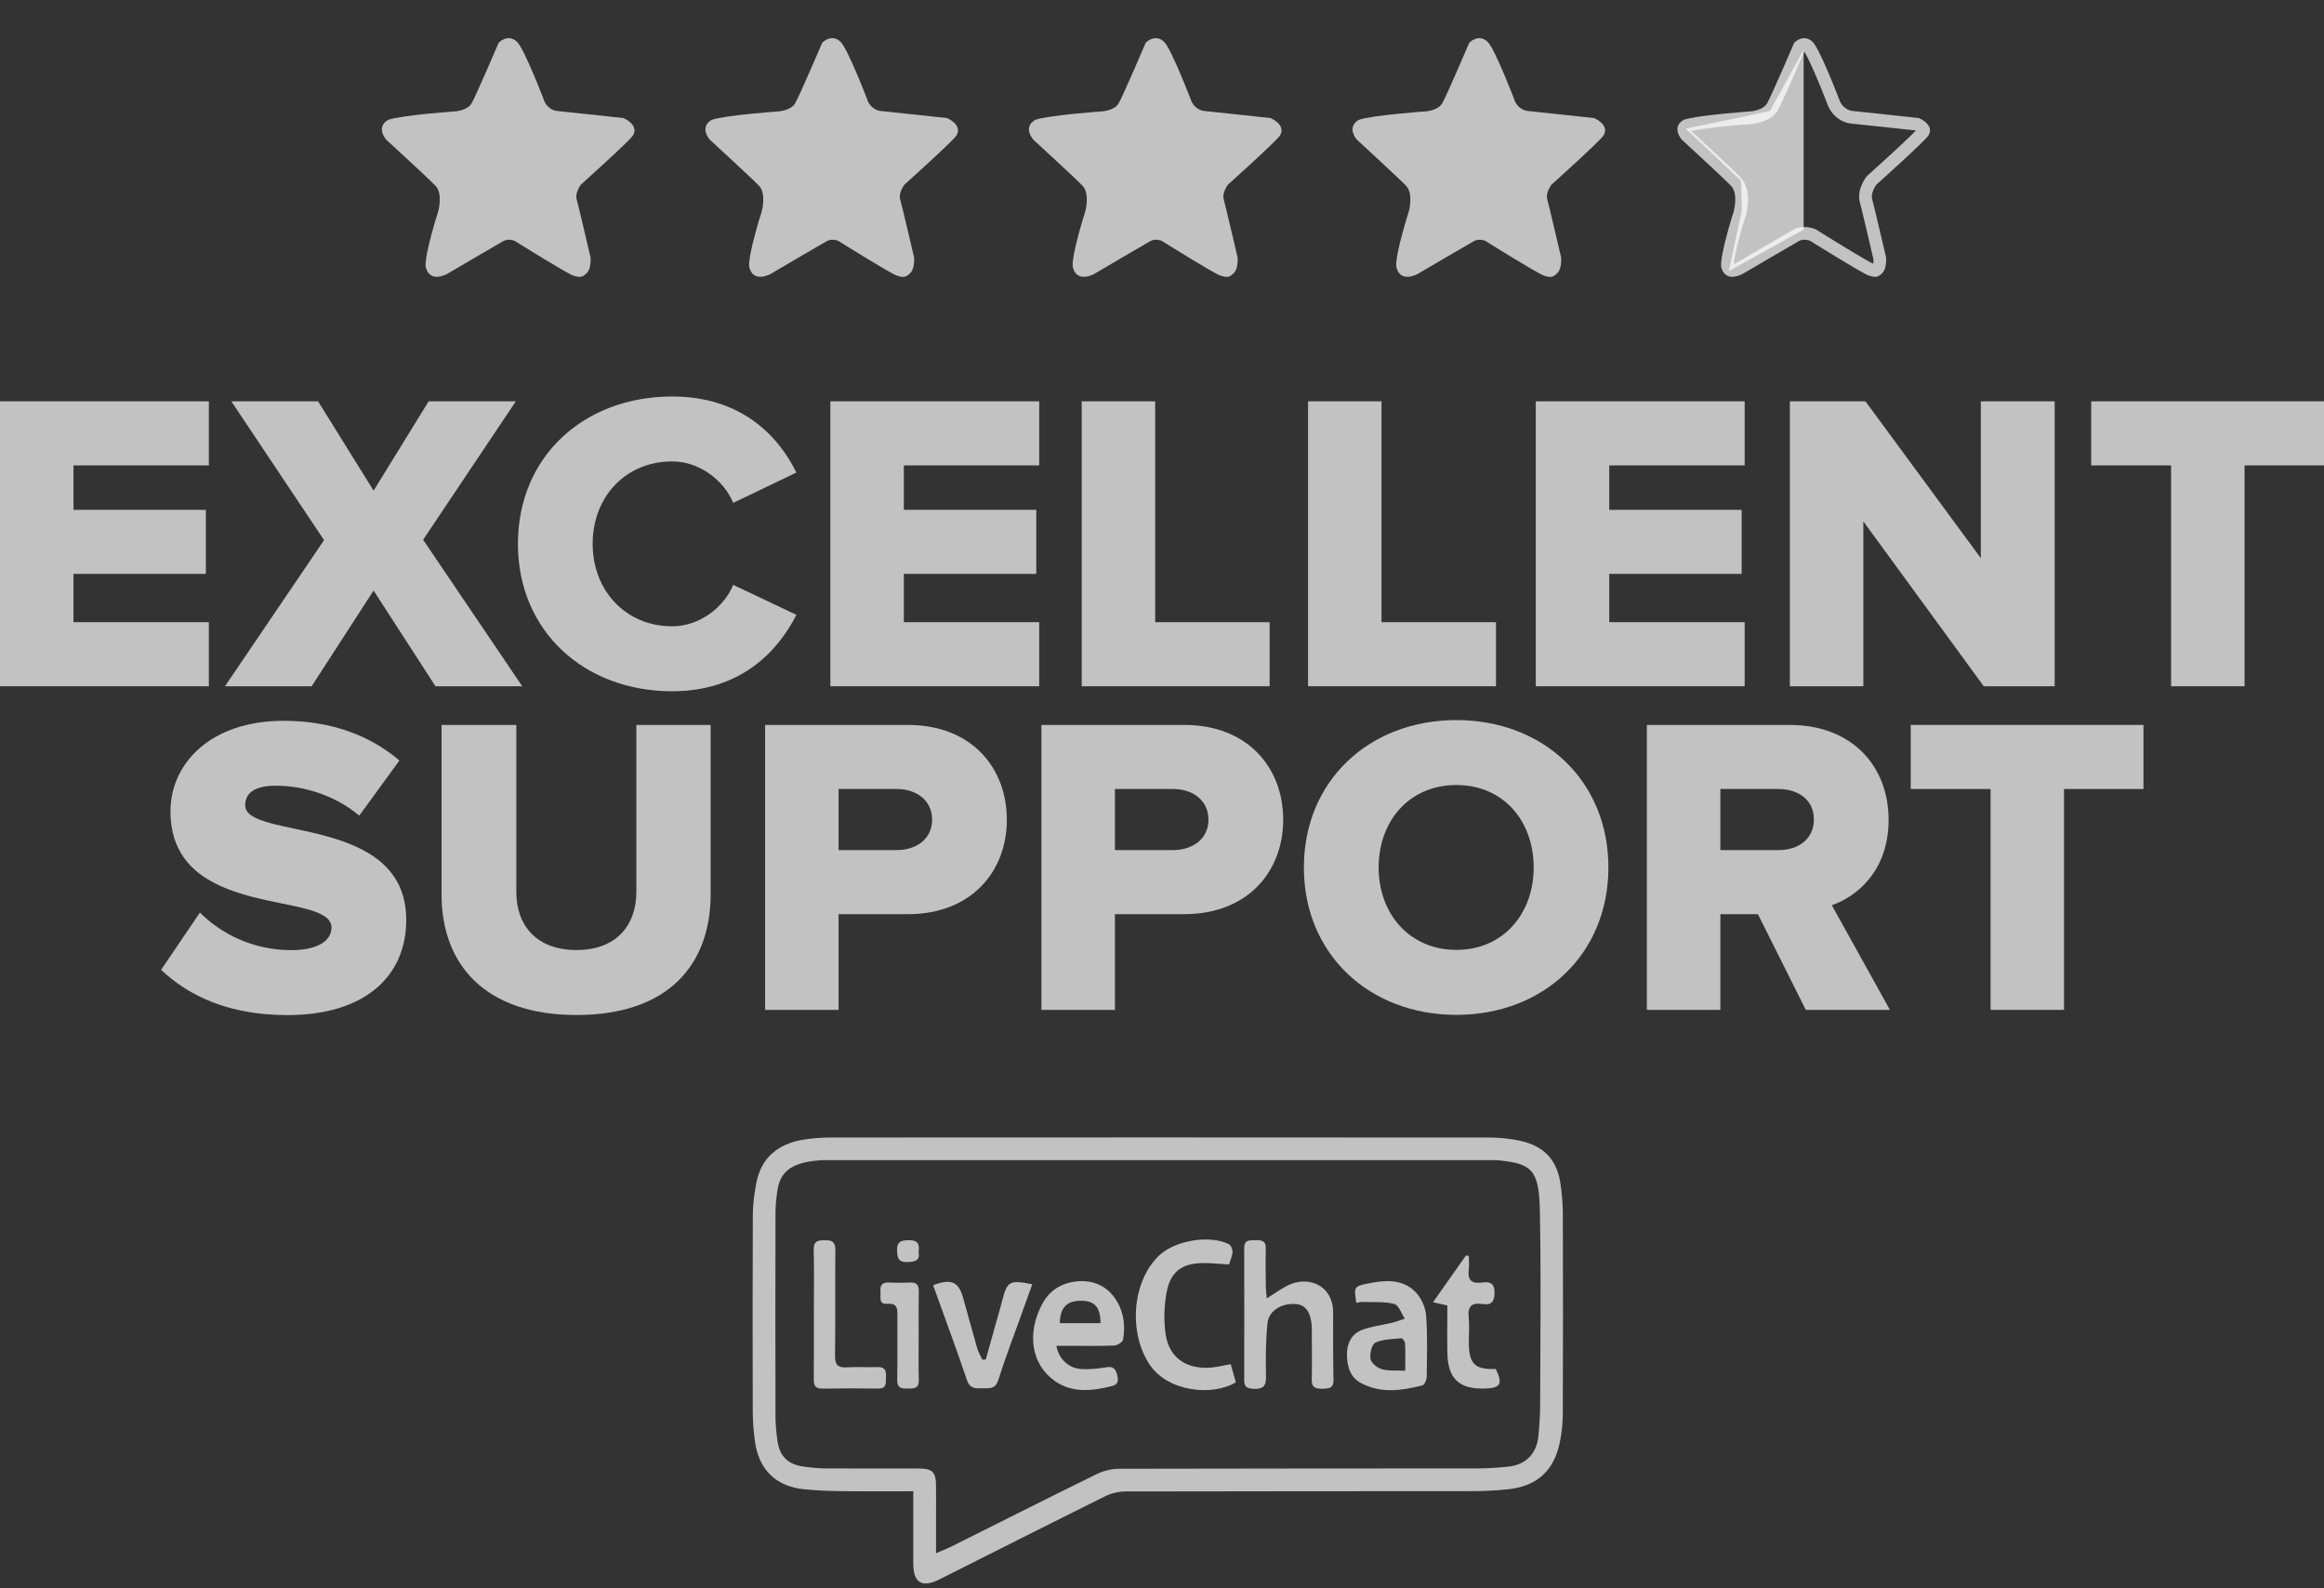
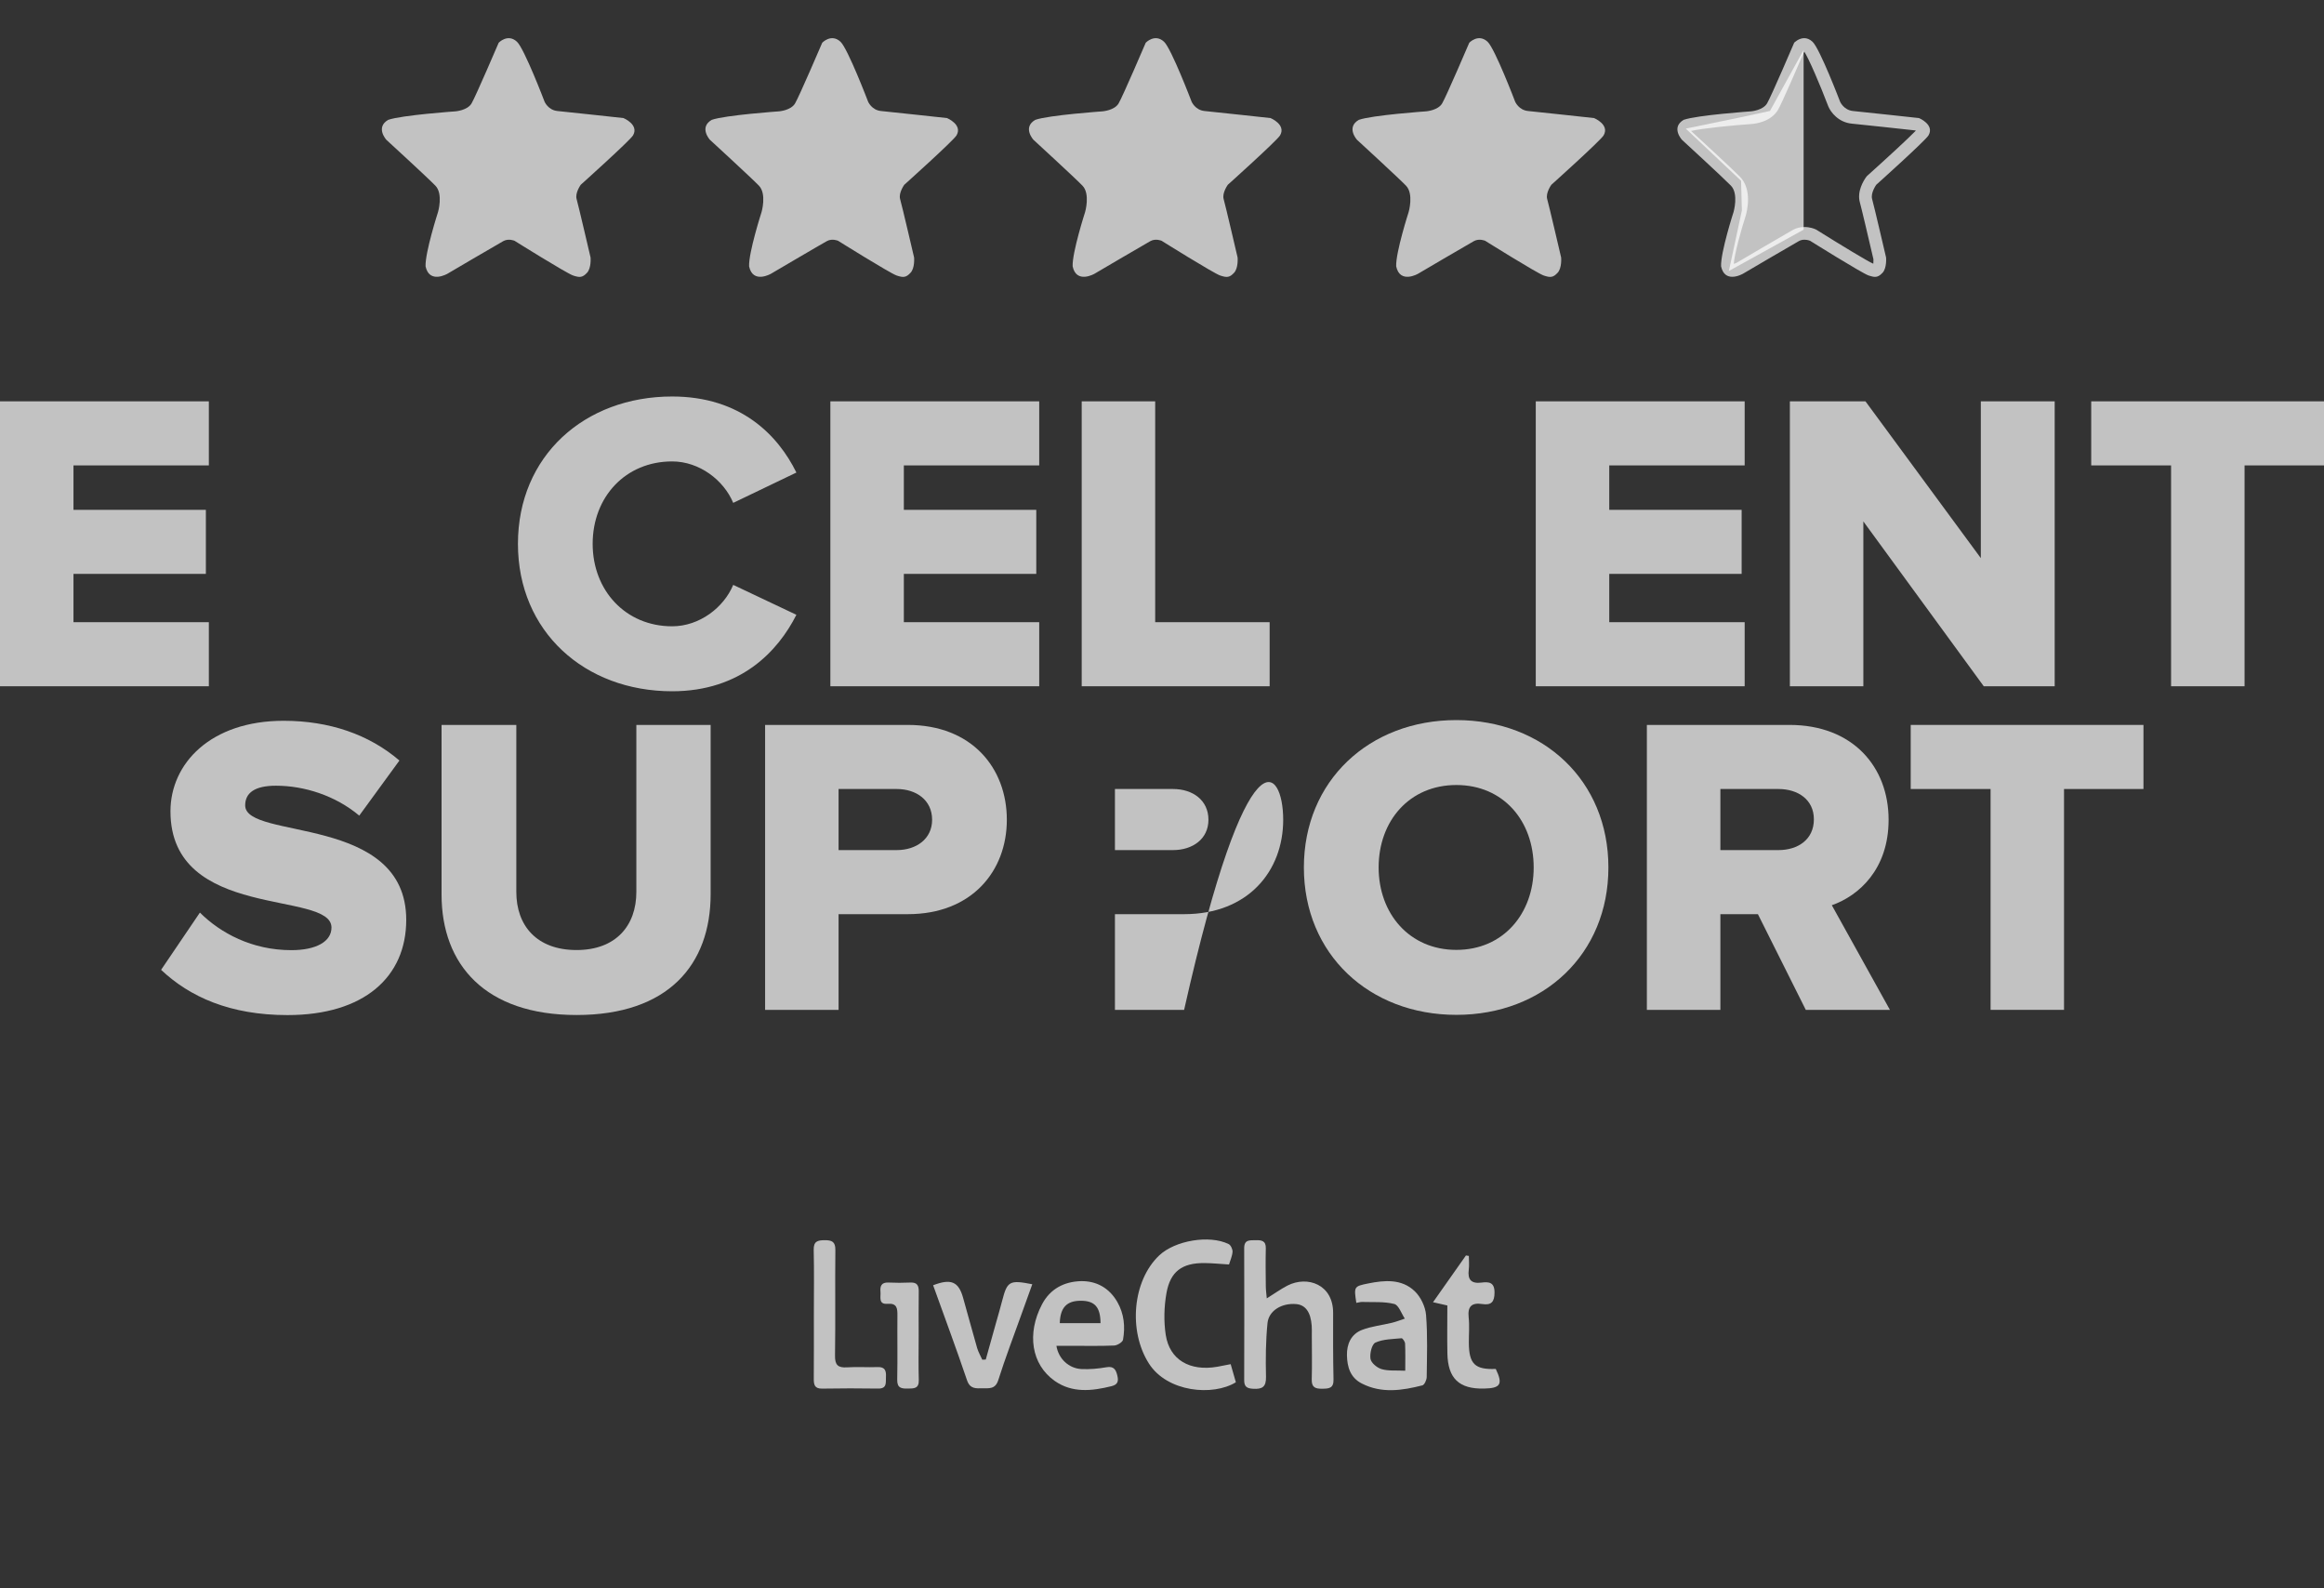
<svg xmlns="http://www.w3.org/2000/svg" width="60" height="41" viewBox="0 0 60 41" fill="none">
  <rect x="0" y="0" width="60" height="41" fill="#333333" stroke="none" />
  <path d="M0 17.715V10.36H5.392V12.014H1.897V13.161H5.315V14.814H1.897V16.061H5.392V17.715H0Z" fill="white" fill-opacity="0.7" />
-   <path d="M11.243 17.715L9.645 15.244L8.046 17.715H5.808L8.366 13.943L5.973 10.36H8.212L9.645 12.665L11.067 10.36H13.317L10.924 13.933L13.483 17.715H11.243Z" fill="white" fill-opacity="0.7" />
  <path d="M13.372 14.039C13.372 11.768 15.092 10.235 17.353 10.235C19.128 10.235 20.088 11.239 20.561 12.198L18.93 12.981C18.687 12.397 18.059 11.911 17.353 11.911C16.15 11.911 15.301 12.826 15.301 14.039C15.301 15.241 16.15 16.167 17.353 16.167C18.059 16.167 18.687 15.682 18.93 15.098L20.561 15.87C20.088 16.807 19.128 17.844 17.353 17.844C15.092 17.844 13.372 16.3 13.372 14.039Z" fill="white" fill-opacity="0.7" />
  <path d="M21.438 17.715V10.36H26.83V12.014H23.335V13.161H26.754V14.814H23.335V16.061H26.83V17.715H21.438Z" fill="white" fill-opacity="0.7" />
  <path d="M27.927 17.715V10.36H29.824V16.061H32.779V17.715H27.927Z" fill="white" fill-opacity="0.7" />
-   <path d="M33.771 17.715V10.36H35.667V16.061H38.623V17.715H33.771Z" fill="white" fill-opacity="0.7" />
  <path d="M39.65 17.715V10.36H45.043V12.014H41.547V13.161H44.965V14.814H41.547V16.061H45.043V17.715H39.65Z" fill="white" fill-opacity="0.7" />
  <path d="M51.216 17.715L48.107 13.459V17.715H46.21V10.36H48.162L51.14 14.407V10.36H53.047V17.715H51.216Z" fill="white" fill-opacity="0.7" />
  <path d="M56.052 17.715V12.014H53.99V10.36H60V12.014H57.949V17.715H56.052Z" fill="white" fill-opacity="0.7" />
  <path d="M4.159 25.035L5.161 23.557C5.691 24.086 6.507 24.527 7.522 24.527C8.16 24.527 8.558 24.307 8.558 23.943C8.558 22.973 4.401 23.777 4.401 20.943C4.401 19.709 5.438 18.606 7.323 18.606C8.502 18.606 9.528 18.959 10.312 19.632L9.275 21.054C8.658 20.535 7.852 20.282 7.125 20.282C6.573 20.282 6.33 20.469 6.33 20.79C6.33 21.693 10.488 21.009 10.488 23.745C10.488 25.222 9.396 26.203 7.422 26.203C5.933 26.203 4.897 25.73 4.159 25.035Z" fill="white" fill-opacity="0.7" />
  <path d="M11.4 23.091V18.713H13.33V23.024C13.33 23.896 13.859 24.524 14.885 24.524C15.899 24.524 16.429 23.896 16.429 23.024V18.713H18.347V23.079C18.347 24.91 17.244 26.201 14.885 26.201C12.525 26.201 11.4 24.899 11.4 23.091Z" fill="white" fill-opacity="0.7" />
  <path d="M24.065 21.161C24.065 20.654 23.657 20.367 23.15 20.367H21.65V21.944H23.15C23.657 21.944 24.065 21.657 24.065 21.161ZM19.753 26.068V18.713H23.437C25.091 18.713 25.994 19.826 25.994 21.161C25.994 22.485 25.091 23.598 23.437 23.598H21.65V26.068H19.753Z" fill="white" fill-opacity="0.7" />
-   <path d="M31.199 21.161C31.199 20.654 30.791 20.367 30.284 20.367H28.785V21.944H30.284C30.791 21.944 31.199 21.657 31.199 21.161ZM26.887 26.068V18.713H30.571C32.225 18.713 33.129 19.826 33.129 21.161C33.129 22.485 32.225 23.598 30.571 23.598H28.785V26.068H26.887Z" fill="white" fill-opacity="0.7" />
+   <path d="M31.199 21.161C31.199 20.654 30.791 20.367 30.284 20.367H28.785V21.944H30.284C30.791 21.944 31.199 21.657 31.199 21.161ZM26.887 26.068H30.571C32.225 18.713 33.129 19.826 33.129 21.161C33.129 22.485 32.225 23.598 30.571 23.598H28.785V26.068H26.887Z" fill="white" fill-opacity="0.7" />
  <path d="M39.596 22.392C39.596 21.19 38.812 20.264 37.6 20.264C36.387 20.264 35.593 21.19 35.593 22.392C35.593 23.583 36.387 24.52 37.6 24.52C38.812 24.52 39.596 23.583 39.596 22.392ZM33.663 22.392C33.663 20.154 35.351 18.588 37.6 18.588C39.849 18.588 41.525 20.154 41.525 22.392C41.525 24.631 39.849 26.197 37.6 26.197C35.351 26.197 33.663 24.631 33.663 22.392Z" fill="white" fill-opacity="0.7" />
  <path d="M46.83 21.15C46.83 20.643 46.422 20.367 45.915 20.367H44.416V21.944H45.915C46.422 21.944 46.83 21.668 46.83 21.15ZM46.621 26.068L45.385 23.598H44.416V26.068H42.518V18.713H46.201C47.833 18.713 48.759 19.794 48.759 21.161C48.759 22.44 47.988 23.124 47.293 23.367L48.793 26.068H46.621Z" fill="white" fill-opacity="0.7" />
  <path d="M51.392 26.068V20.367H49.33V18.713H55.339V20.367H53.288V26.068H51.392Z" fill="white" fill-opacity="0.7" />
  <path fill-rule="evenodd" clip-rule="evenodd" d="M11.761 2.874C11.761 2.874 12.068 2.851 12.175 2.669C12.282 2.487 12.875 1.103 12.875 1.103C12.875 1.103 13.109 0.857 13.346 1.077C13.537 1.253 14.059 2.624 14.059 2.624C14.059 2.624 14.151 2.844 14.396 2.866C14.642 2.889 16.097 3.048 16.097 3.048C16.097 3.048 16.505 3.217 16.343 3.495C16.263 3.63 14.994 4.769 14.994 4.769C14.994 4.769 14.841 4.98 14.887 5.14C14.933 5.299 15.247 6.648 15.247 6.648C15.247 6.648 15.27 6.921 15.155 7.042C15.04 7.164 14.971 7.171 14.794 7.111C14.618 7.05 13.285 6.216 13.285 6.216C13.285 6.216 13.132 6.148 12.994 6.224C12.856 6.299 11.554 7.065 11.554 7.065C11.554 7.065 11.087 7.338 10.987 6.876C10.972 6.519 11.309 5.473 11.309 5.473C11.309 5.473 11.447 5.003 11.24 4.792C11.033 4.579 9.975 3.609 9.975 3.609C9.975 3.609 9.685 3.291 10.022 3.094C10.367 2.972 11.761 2.874 11.761 2.874Z" fill="white" fill-opacity="0.7" />
  <path fill-rule="evenodd" clip-rule="evenodd" d="M20.114 2.874C20.114 2.874 20.42 2.851 20.527 2.669C20.635 2.487 21.228 1.103 21.228 1.103C21.228 1.103 21.462 0.857 21.699 1.077C21.889 1.253 22.412 2.624 22.412 2.624C22.412 2.624 22.504 2.844 22.749 2.866C22.994 2.889 24.45 3.048 24.45 3.048C24.45 3.048 24.858 3.217 24.695 3.495C24.616 3.63 23.347 4.769 23.347 4.769C23.347 4.769 23.193 4.98 23.239 5.14C23.286 5.299 23.6 6.648 23.6 6.648C23.6 6.648 23.623 6.921 23.507 7.042C23.393 7.164 23.323 7.171 23.147 7.111C22.972 7.05 21.638 6.216 21.638 6.216C21.638 6.216 21.485 6.148 21.348 6.224C21.209 6.299 19.907 7.065 19.907 7.065C19.907 7.065 19.439 7.338 19.34 6.876C19.325 6.519 19.662 5.473 19.662 5.473C19.662 5.473 19.799 5.003 19.593 4.792C19.386 4.579 18.329 3.609 18.329 3.609C18.329 3.609 18.038 3.291 18.375 3.094C18.719 2.972 20.114 2.874 20.114 2.874Z" fill="white" fill-opacity="0.7" />
  <path fill-rule="evenodd" clip-rule="evenodd" d="M28.466 2.874C28.466 2.874 28.773 2.851 28.88 2.669C28.988 2.487 29.58 1.103 29.58 1.103C29.58 1.103 29.815 0.857 30.052 1.077C30.242 1.253 30.764 2.624 30.764 2.624C30.764 2.624 30.857 2.844 31.102 2.866C31.347 2.889 32.803 3.048 32.803 3.048C32.803 3.048 33.211 3.217 33.048 3.495C32.969 3.63 31.7 4.769 31.7 4.769C31.7 4.769 31.546 4.98 31.592 5.14C31.638 5.299 31.952 6.648 31.952 6.648C31.952 6.648 31.975 6.921 31.86 7.042C31.746 7.164 31.677 7.171 31.5 7.111C31.324 7.05 29.991 6.216 29.991 6.216C29.991 6.216 29.838 6.148 29.7 6.224C29.562 6.299 28.26 7.065 28.26 7.065C28.26 7.065 27.792 7.338 27.693 6.876C27.678 6.519 28.015 5.473 28.015 5.473C28.015 5.473 28.152 5.003 27.946 4.792C27.739 4.579 26.682 3.609 26.682 3.609C26.682 3.609 26.39 3.291 26.728 3.094C27.072 2.972 28.466 2.874 28.466 2.874Z" fill="white" fill-opacity="0.7" />
  <path fill-rule="evenodd" clip-rule="evenodd" d="M36.819 2.874C36.819 2.874 37.126 2.851 37.233 2.669C37.341 2.487 37.933 1.103 37.933 1.103C37.933 1.103 38.167 0.857 38.405 1.077C38.595 1.253 39.117 2.624 39.117 2.624C39.117 2.624 39.209 2.844 39.455 2.866C39.7 2.889 41.156 3.048 41.156 3.048C41.156 3.048 41.564 3.217 41.401 3.495C41.322 3.63 40.053 4.769 40.053 4.769C40.053 4.769 39.899 4.98 39.945 5.14C39.991 5.299 40.305 6.648 40.305 6.648C40.305 6.648 40.328 6.921 40.213 7.042C40.099 7.164 40.029 7.171 39.853 7.111C39.677 7.05 38.344 6.216 38.344 6.216C38.344 6.216 38.191 6.148 38.053 6.224C37.915 6.299 36.613 7.065 36.613 7.065C36.613 7.065 36.145 7.338 36.046 6.876C36.031 6.519 36.368 5.473 36.368 5.473C36.368 5.473 36.505 5.003 36.299 4.792C36.092 4.579 35.035 3.609 35.035 3.609C35.035 3.609 34.744 3.291 35.081 3.094C35.425 2.972 36.819 2.874 36.819 2.874Z" fill="white" fill-opacity="0.7" />
  <path d="M46.581 0.985C46.434 0.985 46.322 1.102 46.322 1.102C46.322 1.102 45.729 2.487 45.622 2.668C45.514 2.85 45.208 2.874 45.208 2.874C45.208 2.874 43.814 2.972 43.469 3.093C43.132 3.29 43.423 3.608 43.423 3.608C43.423 3.608 44.48 4.579 44.687 4.791C44.894 5.003 44.756 5.473 44.756 5.473C44.756 5.473 44.419 6.519 44.434 6.875C44.48 7.088 44.603 7.145 44.723 7.145C44.864 7.145 45.001 7.065 45.001 7.065C45.001 7.065 46.304 6.299 46.442 6.224C46.49 6.196 46.542 6.188 46.588 6.188C46.67 6.188 46.733 6.216 46.733 6.216C46.733 6.216 48.066 7.05 48.242 7.111C48.311 7.134 48.364 7.147 48.41 7.147C48.479 7.147 48.532 7.116 48.602 7.042C48.717 6.921 48.694 6.648 48.694 6.648C48.694 6.648 48.38 5.299 48.334 5.14C48.288 4.98 48.441 4.769 48.441 4.769C48.441 4.769 49.71 3.63 49.789 3.495C49.952 3.217 49.544 3.048 49.544 3.048C49.544 3.048 48.089 2.889 47.843 2.866C47.599 2.843 47.506 2.624 47.506 2.624C47.506 2.624 46.984 1.253 46.794 1.077C46.721 1.009 46.648 0.985 46.581 0.985ZM46.58 1.331C46.695 1.501 46.985 2.176 47.204 2.75C47.267 2.899 47.465 3.16 47.813 3.192C48.029 3.212 49.177 3.337 49.451 3.367C49.454 3.369 49.458 3.371 49.461 3.374C49.273 3.568 48.721 4.077 48.222 4.525L48.197 4.548L48.175 4.577C48.118 4.657 47.935 4.941 48.019 5.231C48.051 5.34 48.243 6.155 48.368 6.694C48.369 6.736 48.366 6.785 48.365 6.806C48.361 6.805 48.358 6.804 48.354 6.803C48.234 6.754 47.523 6.324 46.907 5.938L46.887 5.926L46.866 5.917C46.836 5.903 46.728 5.86 46.588 5.86C46.478 5.86 46.376 5.886 46.284 5.937C46.143 6.014 44.888 6.752 44.839 6.781C44.822 6.791 44.791 6.803 44.762 6.811C44.779 6.562 44.945 5.955 45.071 5.566C45.102 5.456 45.246 4.895 44.922 4.562C44.723 4.359 43.803 3.512 43.662 3.383C43.661 3.382 43.66 3.381 43.66 3.38C43.959 3.311 44.727 3.236 45.233 3.2C45.312 3.194 45.719 3.149 45.904 2.835C46.005 2.664 46.422 1.698 46.58 1.331Z" fill="white" fill-opacity="0.7" />
  <path fill-rule="evenodd" clip-rule="evenodd" d="M46.565 1.29V5.929L44.635 6.995L44.971 5.432L44.95 4.666L43.522 3.32L44.929 3.03L45.696 2.864L46.565 1.29Z" fill="white" fill-opacity="0.7" />
-   <path d="M24.166 40.093C24.344 40.017 24.452 39.977 24.555 39.925C25.805 39.301 27.053 38.67 28.308 38.055C28.487 37.967 28.703 37.914 28.902 37.914C31.984 37.905 35.066 37.909 38.148 37.905C38.41 37.905 38.674 37.887 38.935 37.86C39.393 37.813 39.673 37.529 39.718 37.065C39.745 36.794 39.762 36.522 39.763 36.25C39.767 34.578 39.789 32.905 39.755 31.233C39.735 30.192 39.535 30.039 38.7 29.953C38.592 29.943 38.482 29.948 38.373 29.948H21.464C21.373 29.948 21.282 29.944 21.191 29.95C20.489 29.996 20.161 30.209 20.078 30.69C20.041 30.903 20.021 31.122 20.021 31.339C20.017 33.076 20.017 34.812 20.021 36.548C20.021 36.765 20.041 36.984 20.073 37.198C20.131 37.59 20.333 37.794 20.727 37.855C20.924 37.886 21.124 37.904 21.323 37.905C22.122 37.911 22.922 37.906 23.722 37.908C24.072 37.909 24.162 37.998 24.165 38.34C24.168 38.585 24.166 38.83 24.166 39.076V40.093ZM23.579 38.495C22.944 38.495 22.346 38.5 21.748 38.492C21.421 38.488 21.094 38.477 20.77 38.445C20.027 38.371 19.587 37.938 19.488 37.19C19.455 36.938 19.435 36.684 19.434 36.43C19.43 34.739 19.428 33.048 19.436 31.357C19.437 31.078 19.475 30.796 19.53 30.521C19.66 29.871 20.098 29.529 20.727 29.421C20.977 29.378 21.234 29.363 21.487 29.363C27.142 29.36 32.796 29.359 38.45 29.364C38.72 29.364 38.996 29.392 39.26 29.451C39.884 29.591 40.211 29.961 40.294 30.595C40.328 30.846 40.349 31.101 40.349 31.355C40.354 33.063 40.355 34.773 40.348 36.482C40.347 36.743 40.321 37.009 40.264 37.265C40.103 37.988 39.661 38.371 38.923 38.445C38.635 38.473 38.343 38.492 38.054 38.492C35.053 38.496 32.054 38.492 29.053 38.5C28.88 38.501 28.692 38.545 28.537 38.622C27.106 39.331 25.681 40.053 24.253 40.77C23.805 40.995 23.579 40.859 23.579 40.364V38.495Z" fill="white" fill-opacity="0.7" />
  <path d="M32.705 33.516C32.909 33.389 33.069 33.273 33.242 33.184C33.755 32.923 34.421 33.156 34.418 33.892C34.417 34.464 34.415 35.037 34.428 35.609C34.434 35.841 34.305 35.846 34.134 35.848C33.963 35.85 33.86 35.816 33.866 35.611C33.877 35.23 33.868 34.847 33.868 34.466C33.868 34.385 33.871 34.302 33.865 34.221C33.839 33.868 33.703 33.683 33.462 33.663C33.098 33.632 32.758 33.827 32.724 34.152C32.678 34.61 32.674 35.076 32.685 35.537C32.692 35.803 32.587 35.864 32.351 35.849C32.194 35.84 32.121 35.797 32.122 35.628C32.125 34.492 32.126 33.357 32.122 32.221C32.121 31.99 32.272 32.019 32.417 32.014C32.568 32.01 32.686 32.025 32.68 32.226C32.672 32.552 32.677 32.88 32.68 33.207C32.681 33.301 32.695 33.395 32.705 33.516Z" fill="white" fill-opacity="0.7" />
  <path d="M31.773 35.214C31.82 35.38 31.864 35.534 31.907 35.681C31.319 36.045 30.133 35.941 29.66 35.194C29.128 34.356 29.237 33.061 29.929 32.406C30.335 32.022 31.221 31.87 31.719 32.113C31.775 32.139 31.825 32.247 31.821 32.313C31.814 32.425 31.761 32.535 31.73 32.641C31.499 32.627 31.294 32.605 31.087 32.604C30.52 32.602 30.214 32.82 30.115 33.381C30.053 33.732 30.043 34.109 30.097 34.461C30.197 35.104 30.72 35.403 31.427 35.281C31.532 35.263 31.636 35.241 31.773 35.214Z" fill="white" fill-opacity="0.7" />
  <path d="M27.361 34.155H28.413C28.41 33.738 28.261 33.578 27.907 33.577C27.54 33.576 27.373 33.751 27.361 34.155ZM27.274 34.74C27.327 35.076 27.596 35.324 27.92 35.34C28.135 35.351 28.355 35.33 28.568 35.293C28.754 35.261 28.809 35.355 28.845 35.501C28.879 35.639 28.872 35.739 28.697 35.782C28.19 35.908 27.682 35.963 27.231 35.647C26.625 35.221 26.506 34.423 26.903 33.668C27.115 33.266 27.478 33.083 27.904 33.071C28.304 33.062 28.637 33.244 28.847 33.609C29.022 33.915 29.053 34.247 28.994 34.582C28.983 34.646 28.847 34.729 28.765 34.733C28.384 34.749 28.002 34.74 27.62 34.74H27.274Z" fill="white" fill-opacity="0.7" />
  <path d="M36.28 35.383C36.28 35.132 36.286 34.906 36.276 34.682C36.274 34.633 36.212 34.543 36.184 34.545C35.956 34.567 35.711 34.566 35.51 34.657C35.417 34.699 35.36 34.942 35.383 35.078C35.401 35.183 35.554 35.309 35.67 35.342C35.845 35.394 36.041 35.371 36.28 35.383ZM35.017 33.632C34.953 33.212 34.955 33.205 35.321 33.131C35.748 33.045 36.188 33.007 36.526 33.332C36.68 33.48 36.799 33.729 36.817 33.942C36.86 34.474 36.84 35.012 36.834 35.546C36.833 35.621 36.776 35.747 36.723 35.761C36.2 35.894 35.673 35.975 35.16 35.714C34.861 35.562 34.782 35.288 34.775 34.988C34.768 34.696 34.882 34.438 35.163 34.33C35.41 34.235 35.683 34.208 35.943 34.144C36.054 34.117 36.161 34.073 36.269 34.038C36.18 33.906 36.111 33.688 35.996 33.66C35.731 33.593 35.443 33.618 35.164 33.608C35.12 33.608 35.076 33.622 35.017 33.632Z" fill="white" fill-opacity="0.7" />
  <path d="M24.091 33.177C24.55 33 24.745 33.082 24.862 33.491C24.986 33.926 25.102 34.365 25.228 34.8C25.259 34.904 25.316 35 25.36 35.099C25.391 35.098 25.421 35.096 25.45 35.095C25.539 34.779 25.627 34.463 25.715 34.147C25.769 33.955 25.826 33.764 25.875 33.571C26.004 33.072 26.063 33.035 26.651 33.151C26.555 33.416 26.462 33.675 26.369 33.934C26.168 34.497 25.953 35.056 25.773 35.626C25.697 35.864 25.537 35.835 25.369 35.837C25.199 35.839 25.043 35.86 24.965 35.626C24.687 34.805 24.384 33.993 24.091 33.177Z" fill="white" fill-opacity="0.7" />
  <path d="M21.012 33.927C21.012 33.372 21.021 32.819 21.008 32.265C21.003 32.044 21.106 32.014 21.289 32.014C21.477 32.012 21.57 32.052 21.567 32.268C21.557 33.176 21.572 34.084 21.558 34.992C21.554 35.236 21.634 35.311 21.869 35.296C22.132 35.278 22.396 35.3 22.659 35.289C22.858 35.282 22.881 35.394 22.873 35.548C22.866 35.69 22.905 35.848 22.67 35.844C22.189 35.837 21.708 35.836 21.227 35.845C21.029 35.849 21.009 35.743 21.01 35.587C21.014 35.034 21.012 34.48 21.012 33.927Z" fill="white" fill-opacity="0.7" />
  <path d="M37.367 33.699C37.235 33.669 37.149 33.65 36.997 33.615C37.295 33.192 37.571 32.8 37.847 32.408C37.872 32.412 37.897 32.416 37.922 32.42C37.922 32.538 37.935 32.658 37.92 32.773C37.886 33.035 37.985 33.142 38.251 33.108C38.431 33.086 38.585 33.092 38.585 33.362C38.585 33.606 38.503 33.698 38.269 33.662C37.999 33.62 37.887 33.721 37.917 34.004C37.941 34.219 37.921 34.44 37.922 34.658C37.924 35.209 38.078 35.359 38.617 35.337C38.806 35.732 38.743 35.835 38.314 35.844C37.67 35.858 37.38 35.584 37.368 34.934C37.36 34.527 37.367 34.12 37.367 33.699Z" fill="white" fill-opacity="0.7" />
  <path d="M23.718 34.482C23.718 34.863 23.709 35.244 23.721 35.624C23.728 35.848 23.594 35.842 23.439 35.844C23.276 35.847 23.16 35.833 23.164 35.617C23.175 35.065 23.164 34.511 23.169 33.957C23.171 33.774 23.159 33.636 22.914 33.656C22.671 33.675 22.744 33.479 22.732 33.348C22.718 33.202 22.753 33.1 22.934 33.107C23.125 33.116 23.315 33.116 23.506 33.107C23.678 33.1 23.722 33.184 23.72 33.339C23.714 33.72 23.718 34.101 23.718 34.482Z" fill="white" fill-opacity="0.7" />
-   <path d="M23.715 32.306C23.76 32.538 23.633 32.571 23.435 32.578C23.206 32.587 23.167 32.488 23.16 32.287C23.152 32.059 23.25 32.018 23.451 32.014C23.675 32.008 23.752 32.094 23.715 32.306Z" fill="white" fill-opacity="0.7" />
</svg>